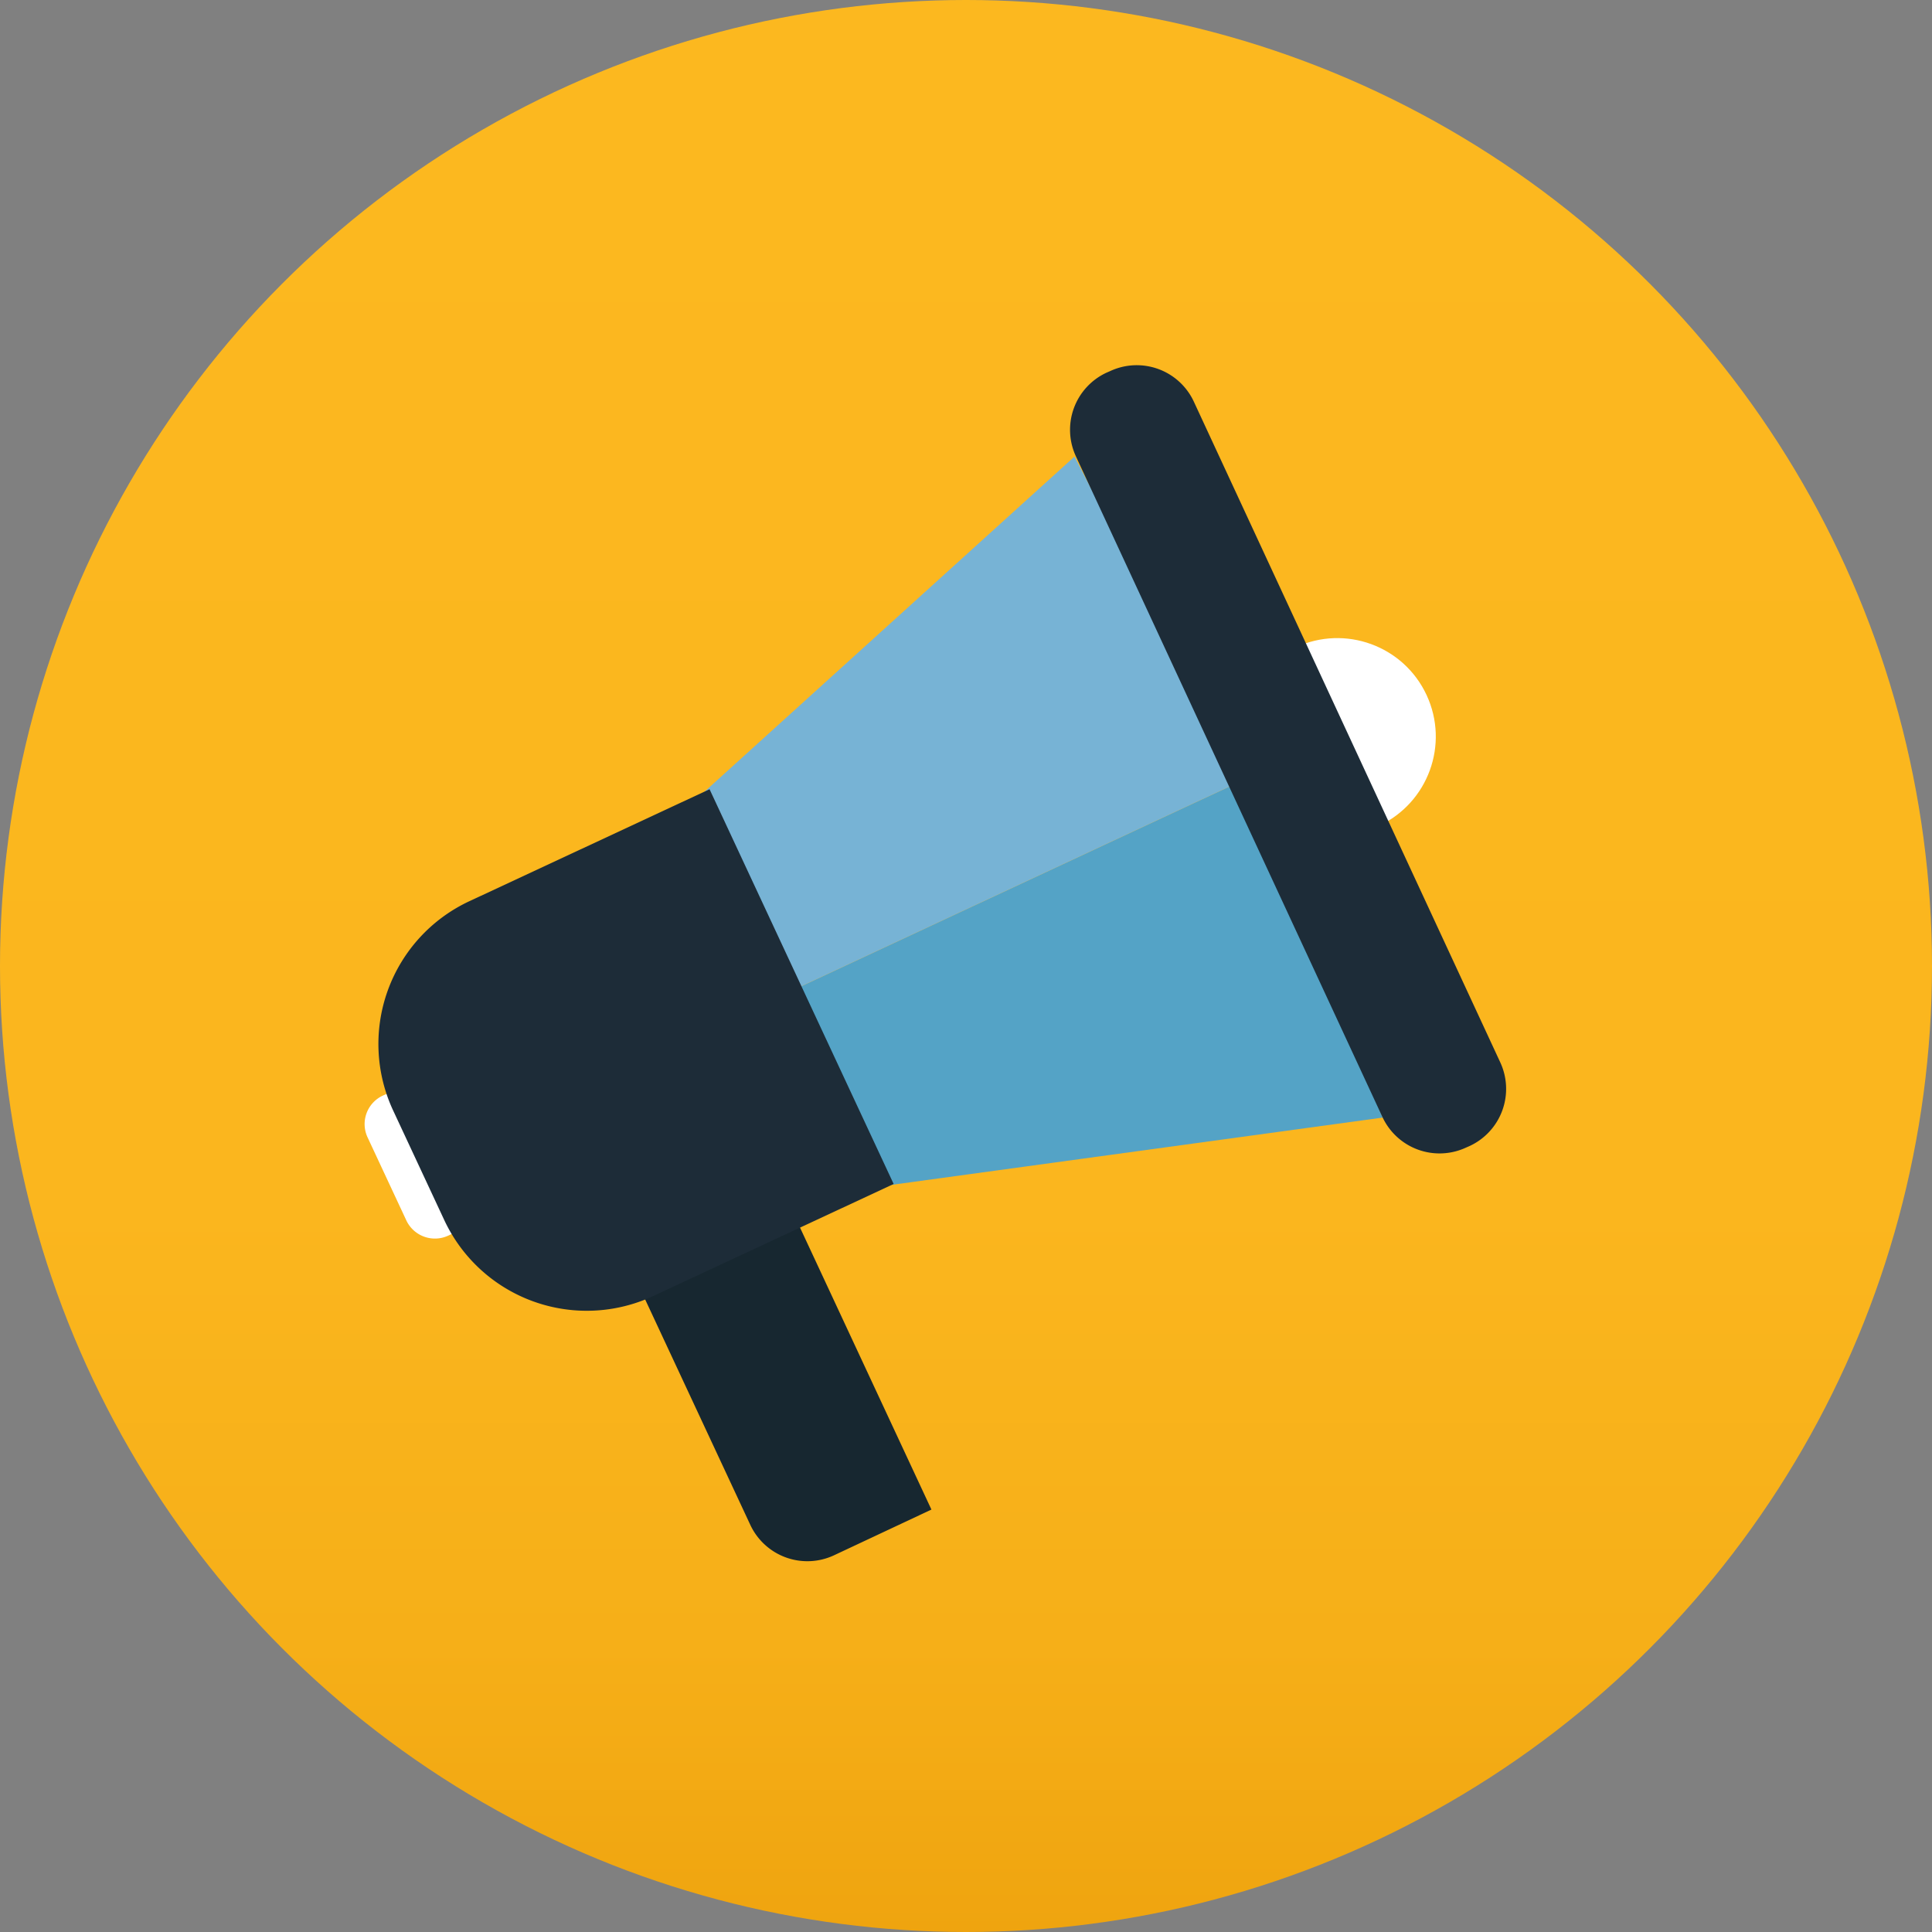
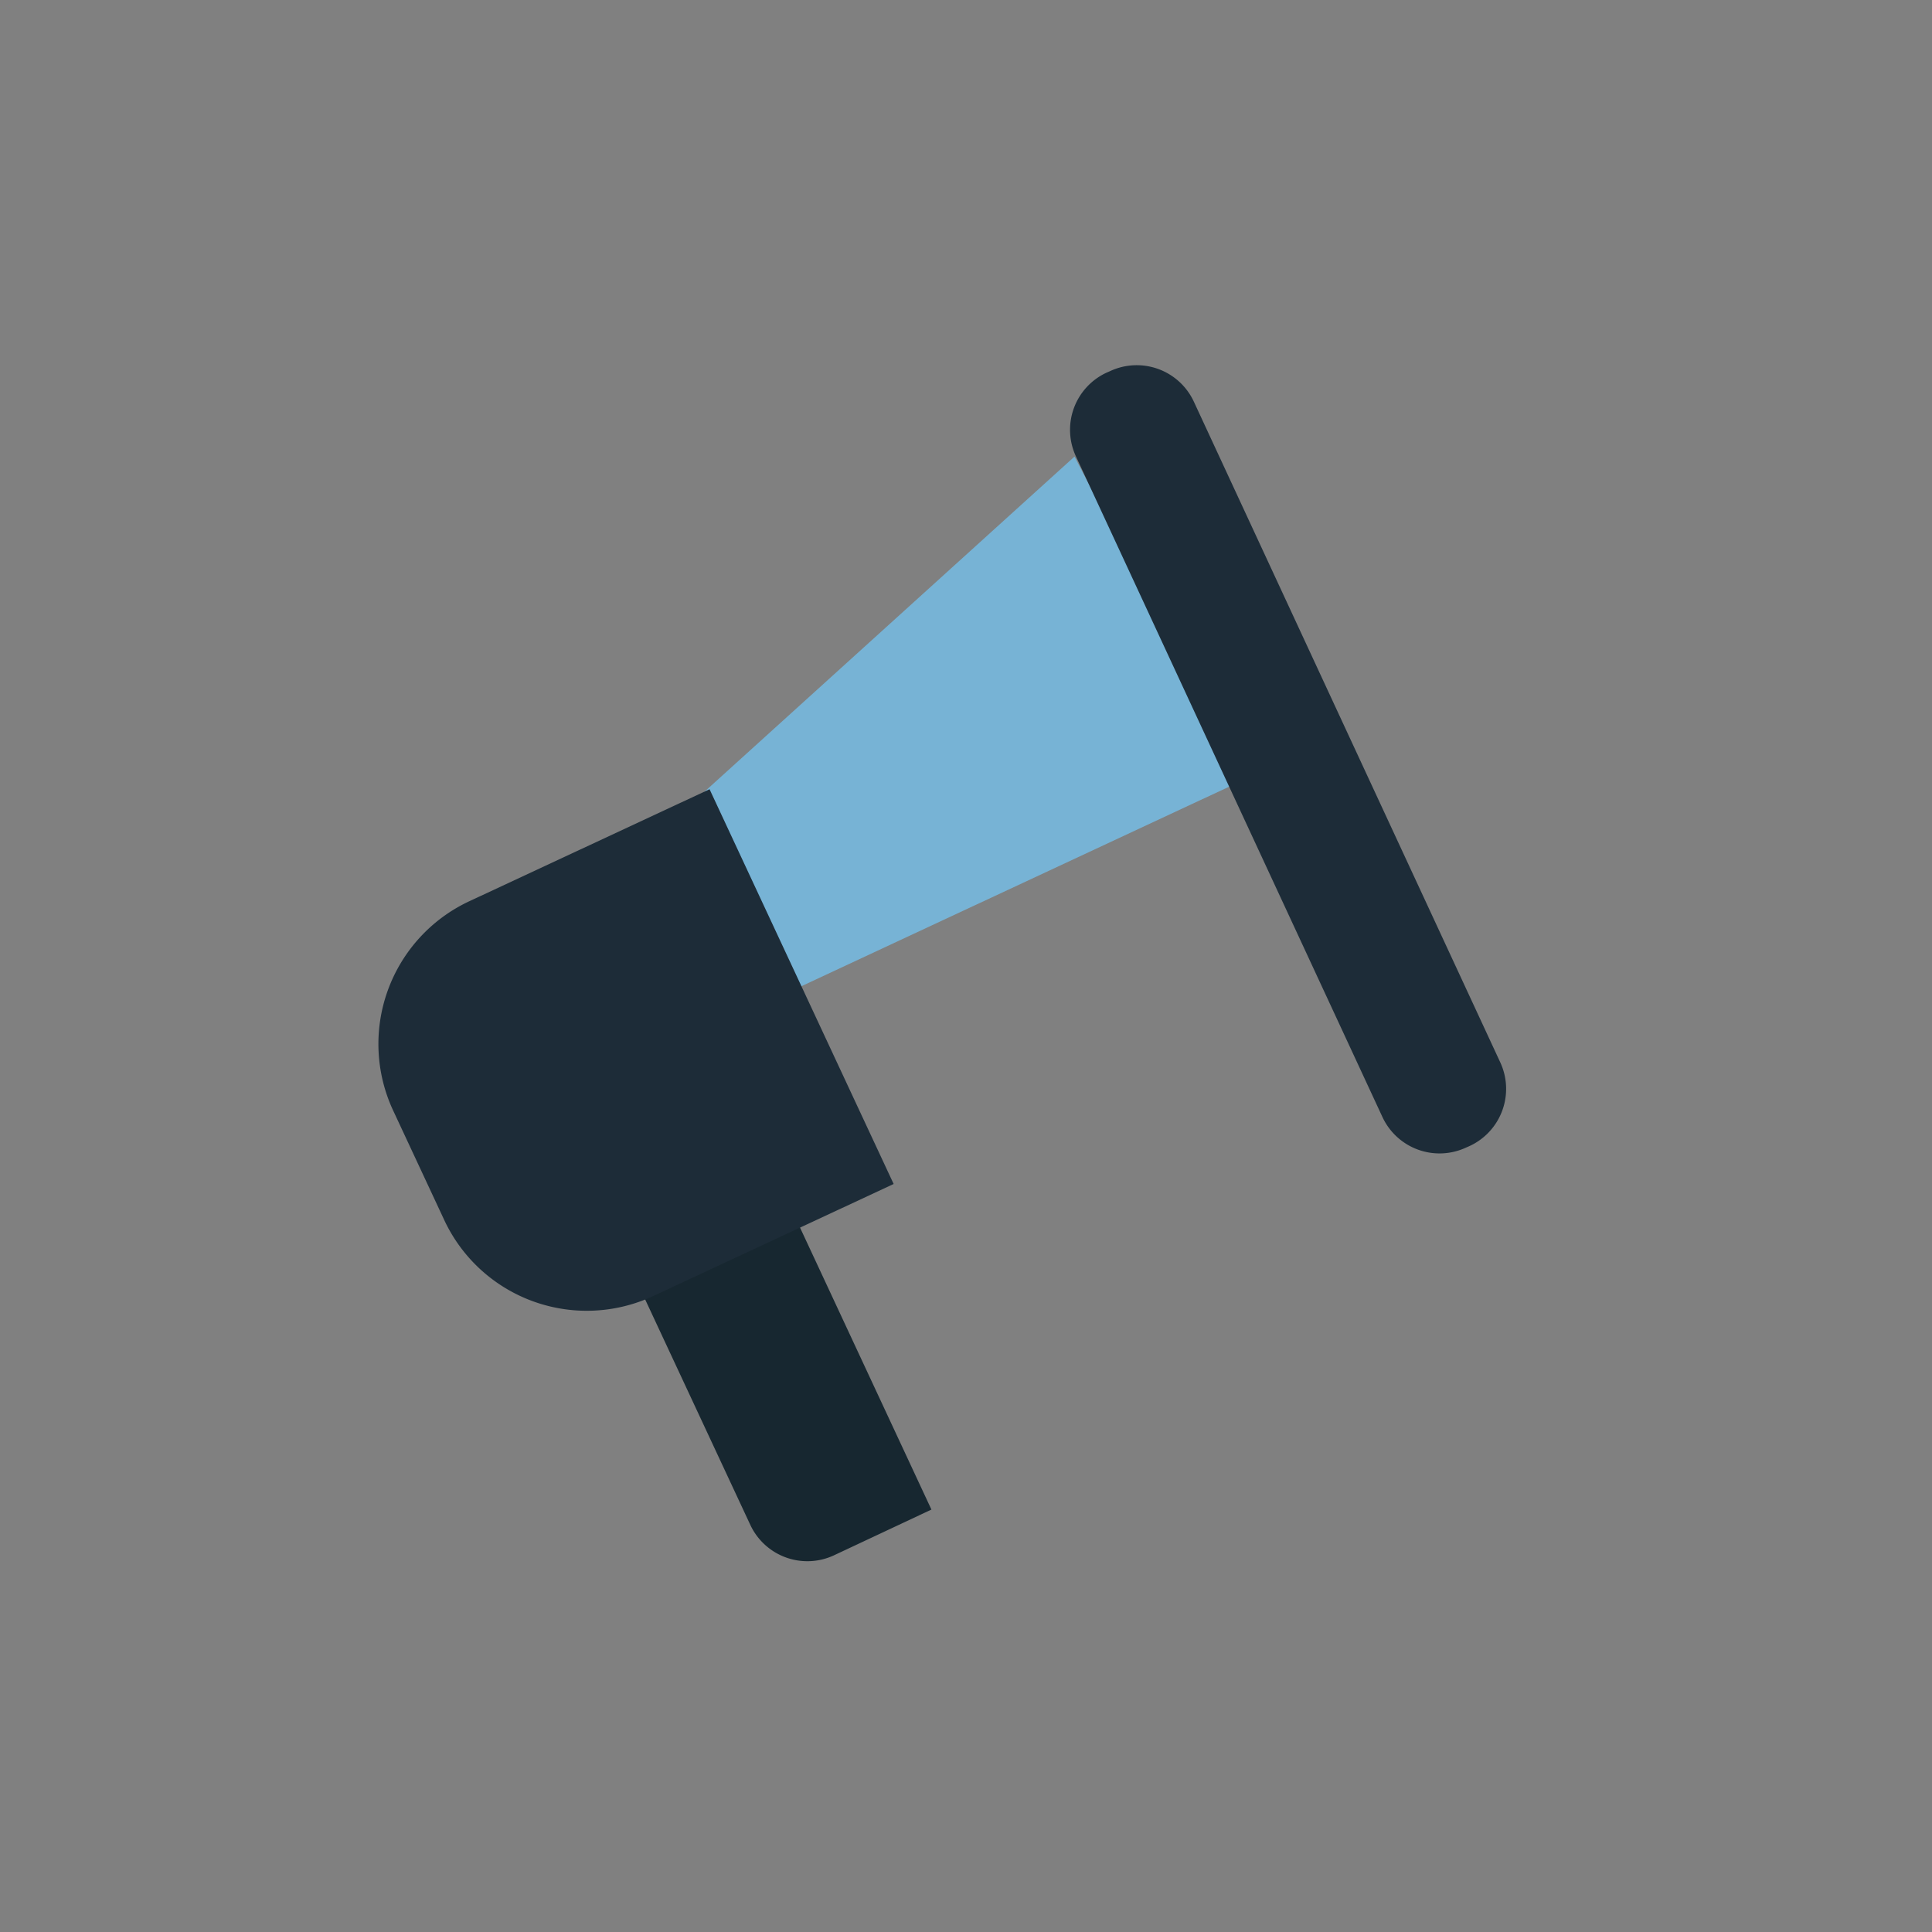
<svg xmlns="http://www.w3.org/2000/svg" id="Layer_1" data-name="Layer 1" viewBox="0 0 84.38 84.38">
  <rect x="0" y="0" width="84.38" height="84.38" fill="#808080" stroke="none" />
  <defs>
    <style>.cls-1{fill:url(#linear-gradient);}.cls-2{fill:#54a3c6;}.cls-3{fill:#77b3d5;}.cls-4{fill:#172730;}.cls-5{fill:#fff;}.cls-6{fill:#1d2c38;}</style>
    <linearGradient id="linear-gradient" x1="-962.38" y1="11855.86" x2="-902.72" y2="11796.2" gradientTransform="translate(-7660.59 -8979.41) rotate(-45)" gradientUnits="userSpaceOnUse">
      <stop offset="0" stop-color="#efa40f" />
      <stop offset="0.15" stop-color="#f6af18" />
      <stop offset="0.38" stop-color="#fbb61e" />
      <stop offset="1" stop-color="#fcb81f" />
    </linearGradient>
  </defs>
  <title>schema-6</title>
-   <circle class="cls-1" cx="42.19" cy="42.19" r="42.19" />
-   <polygon class="cls-2" points="29.86 35.4 27.11 37.9 28.21 46.24 33.89 52.44 60.39 48.81 54.28 34.08 54.28 34.08 33.72 43.67 29.86 35.4" />
  <polygon class="cls-3" points="29.86 35.4 33.72 43.67 54.28 34.08 46.93 19.94 29.86 35.4" />
  <path class="cls-4" d="M252.74,12336.94l-4.26,2a2.75,2.75,0,0,0-1.33,3.66l5.63,12.07a2.75,2.75,0,0,0,3.65,1.33l4.26-2Z" transform="translate(-220.01 -12288.07)" />
-   <path class="cls-5" d="M237.25,12335.16H241a1.38,1.38,0,0,1,1.38,1.38v4a1.37,1.37,0,0,1-1.37,1.37h-3.78a1.38,1.38,0,0,1-1.38-1.38v-4a1.37,1.37,0,0,1,1.37-1.37Z" transform="translate(-5415.21 -11029.45) rotate(-25.02)" />
-   <circle class="cls-5" cx="278.81" cy="12320.05" r="4.3" transform="translate(-5399.03 -11016.71) rotate(-24.99)" />
  <path class="cls-6" d="M251,12322.54l-10.49,4.89a6.88,6.88,0,0,0-3.33,9.14l2.23,4.78a6.87,6.87,0,0,0,9.14,3.32l10.49-4.89Z" transform="translate(-220.01 -12288.07)" />
  <path class="cls-6" d="M285.53,12334.46a2.75,2.75,0,0,1-1.33,3.66l-0.16.07a2.75,2.75,0,0,1-3.65-1.33L267,12308a2.75,2.75,0,0,1,1.33-3.65l0.16-.07a2.75,2.75,0,0,1,3.66,1.33Z" transform="translate(-220.01 -12288.07)" />
</svg>